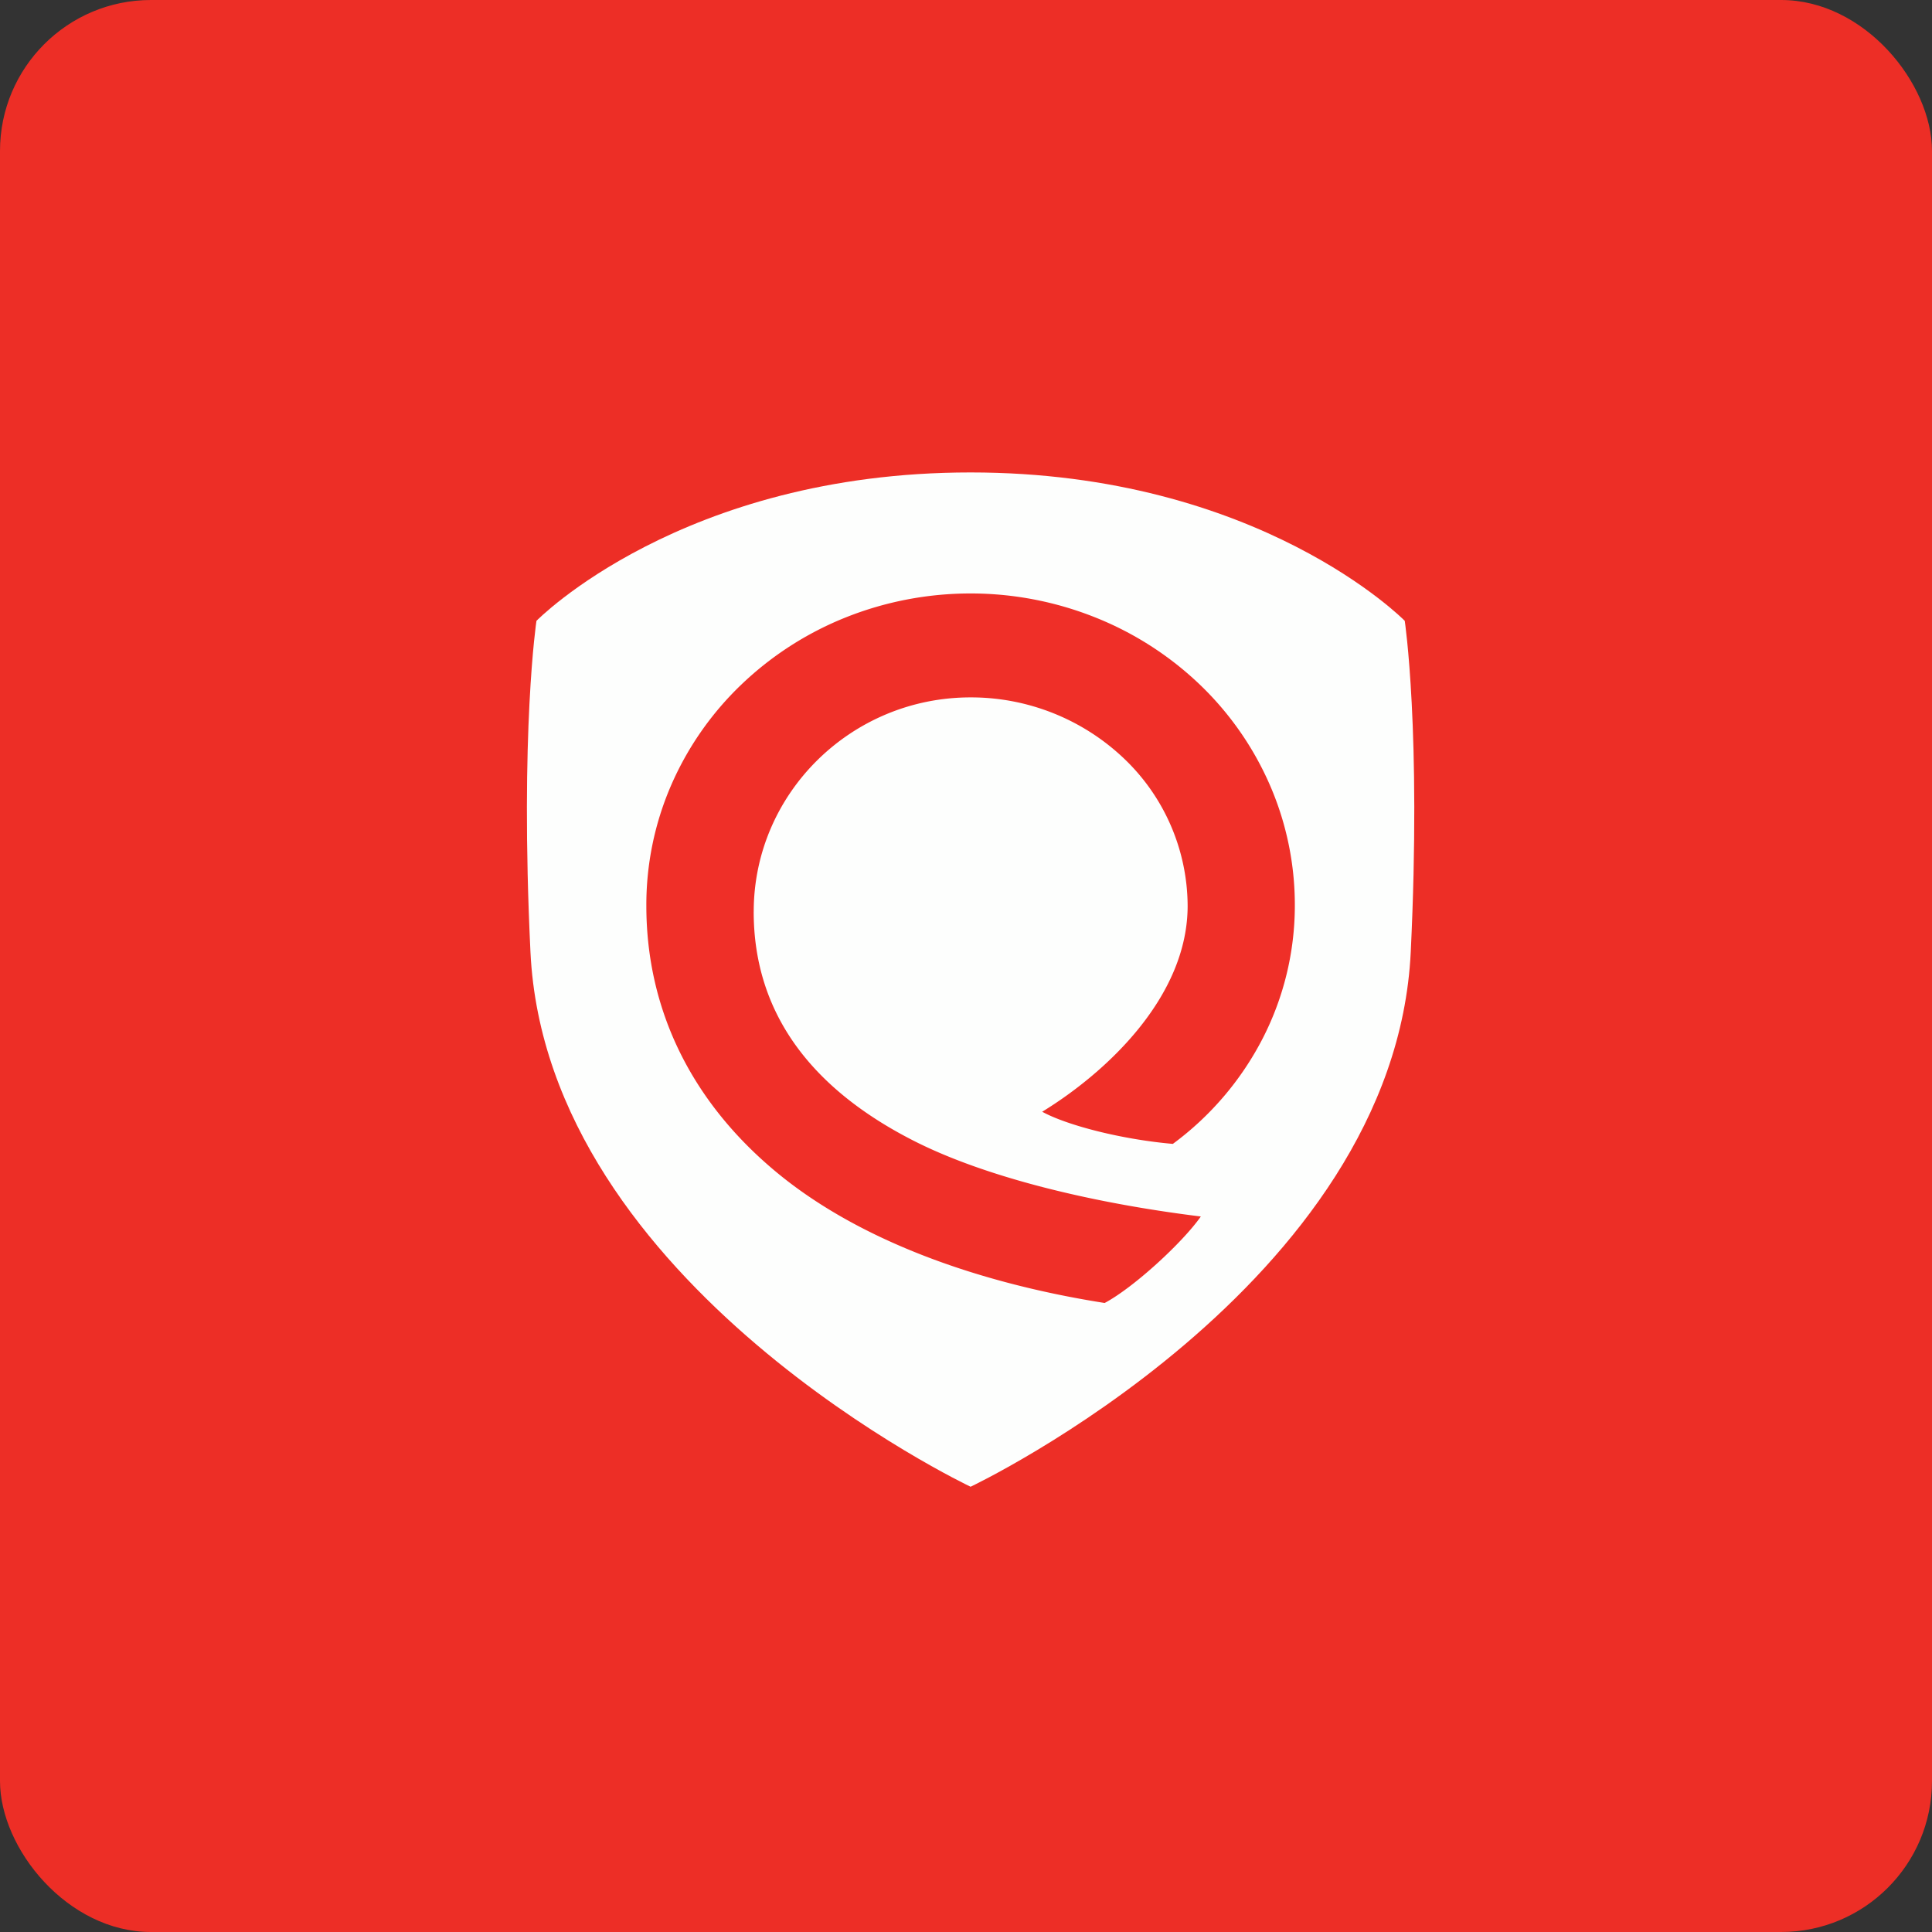
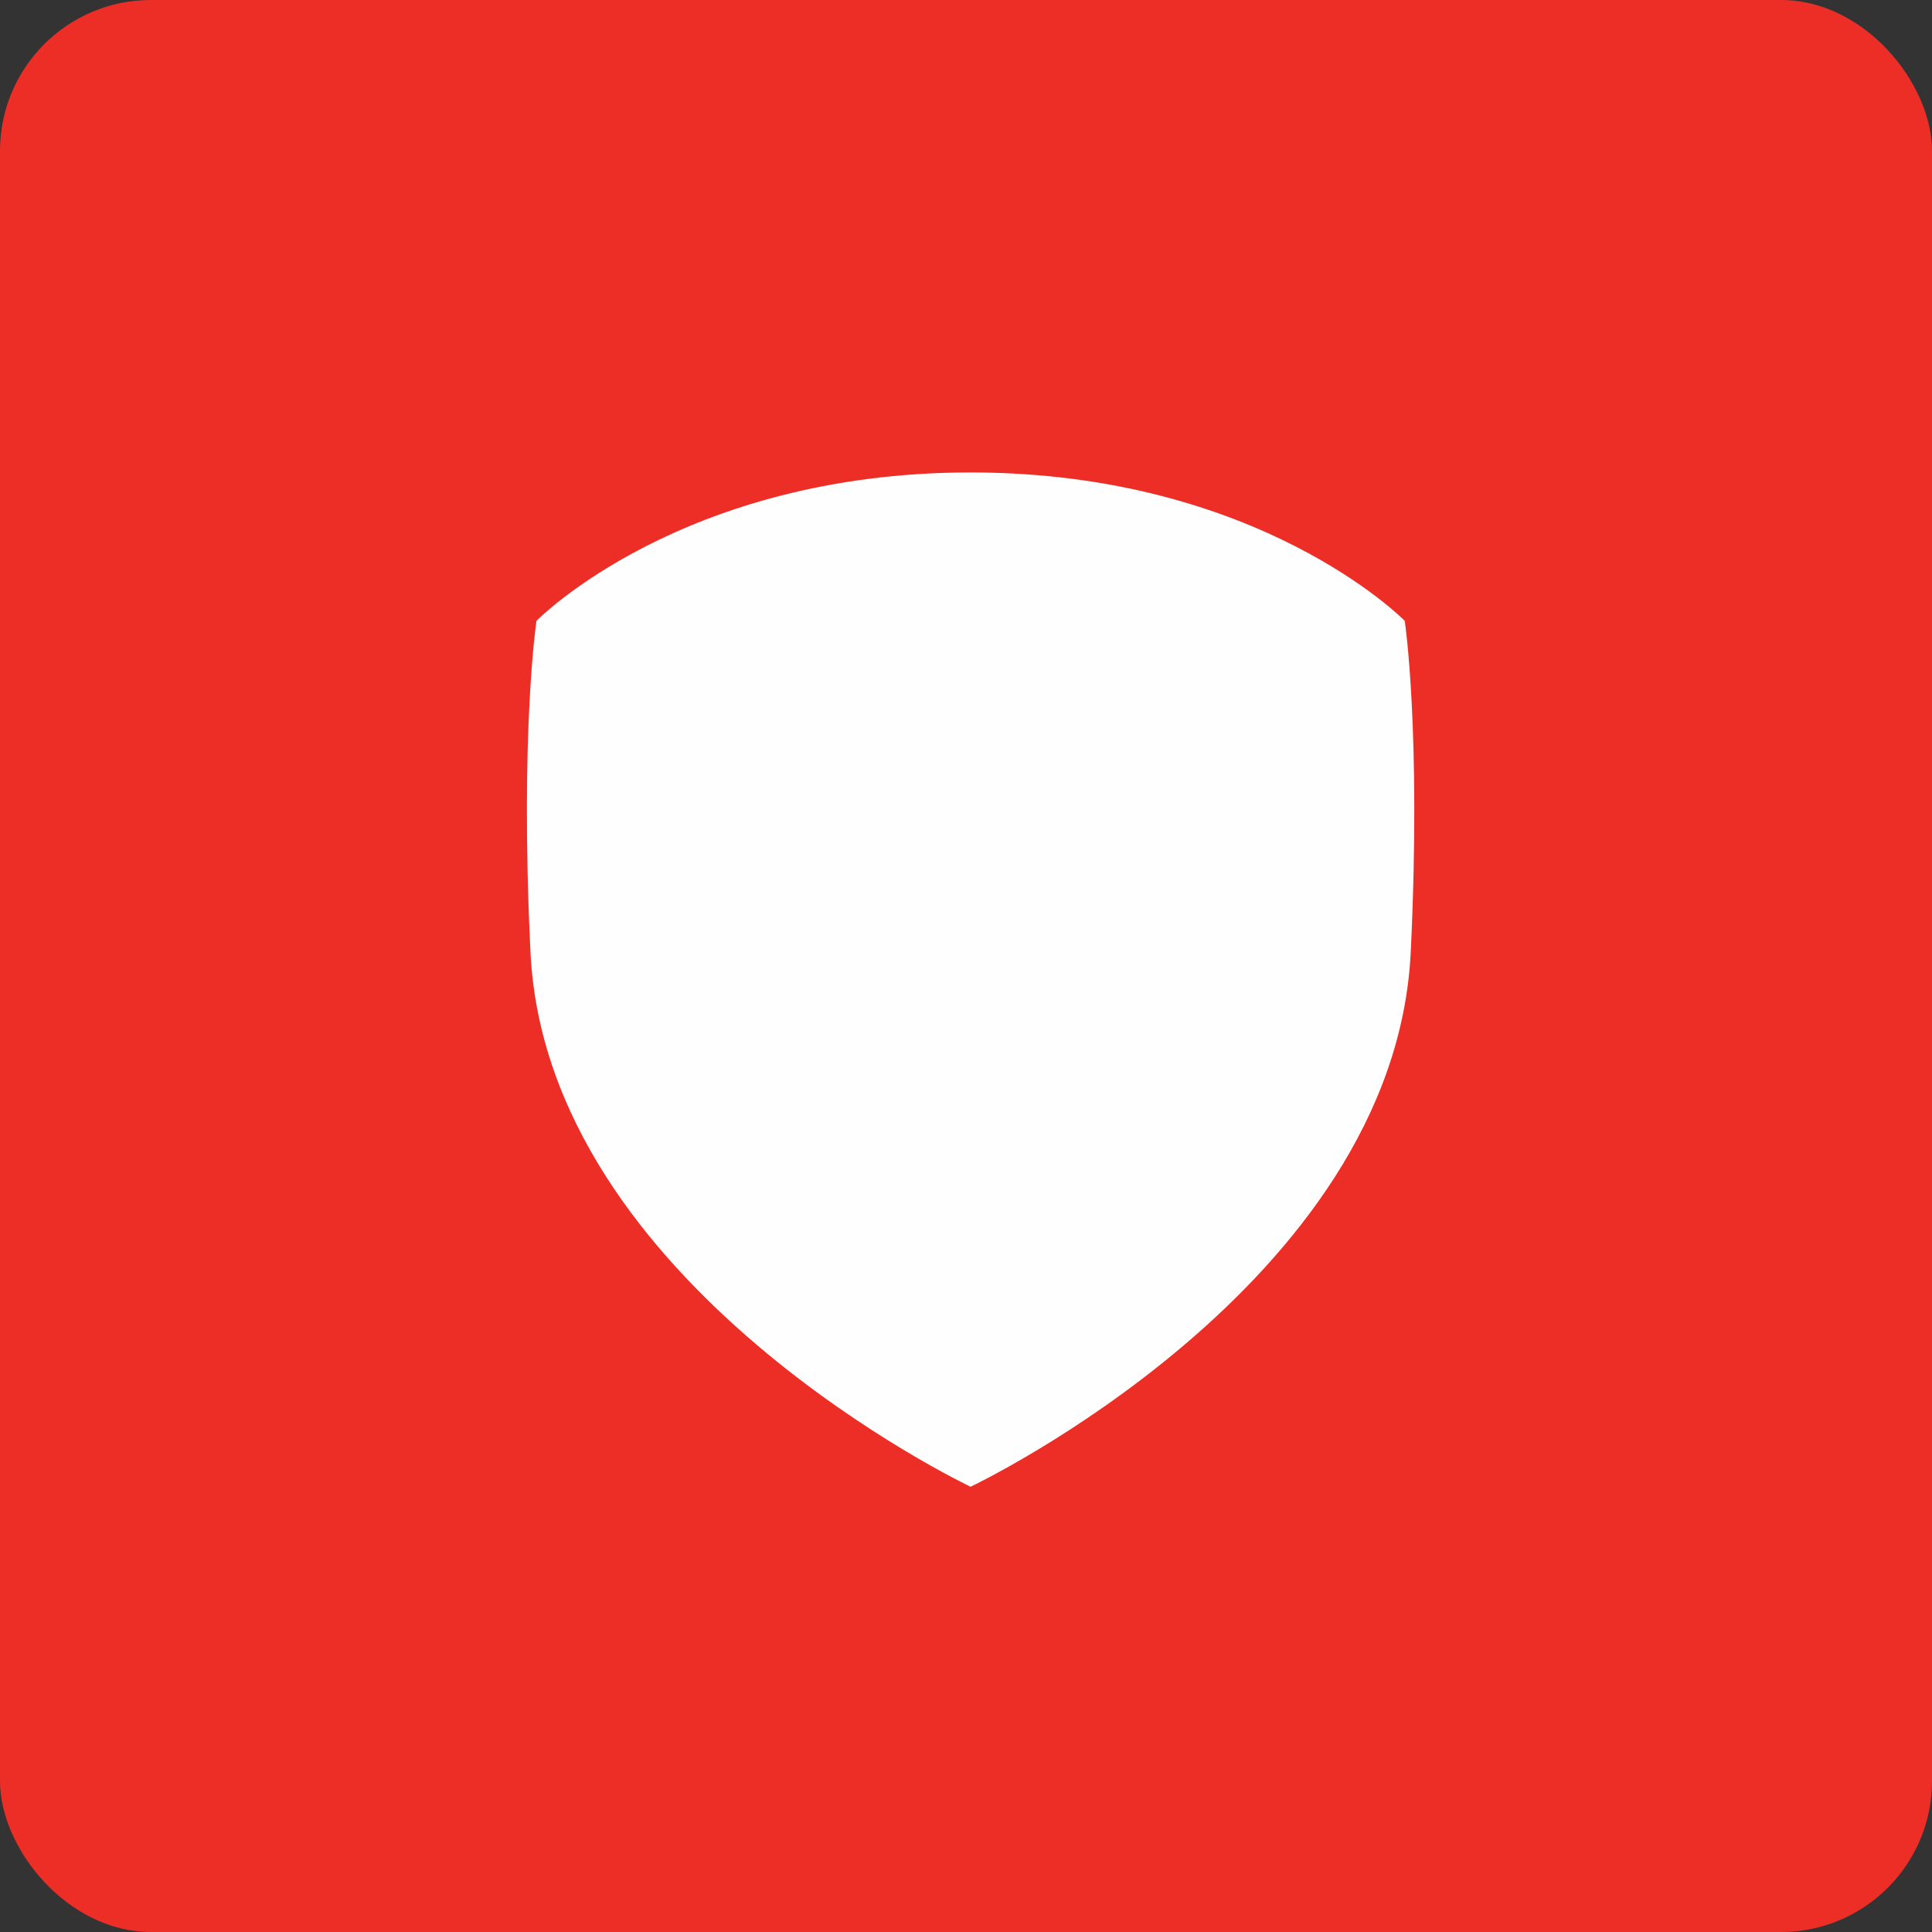
<svg xmlns="http://www.w3.org/2000/svg" width="64" height="64" viewBox="0 0 64 64">
  <rect x="0" y="0" width="64" height="64" fill="#333333" stroke="none" />
  <rect x="0" y="0" width="64" height="64" rx="5" ry="5" fill="#ED2E26" />
-   <path fill="#ec2f24" d="" />
  <path d="M 32.15,15.65 C 41.721,15.65 46.534,20.566 46.534,20.566 C 46.534,20.566 47.084,24.205 46.733,31.533 C 46.202,42.601 32.153,49.249 32.152,49.25 C 32.15,49.25 18.101,42.601 17.572,31.533 C 17.22,24.205 17.771,20.566 17.771,20.566 C 17.771,20.566 22.577,15.65 32.15,15.65 Z" fill="#fdfefd" />
-   <path d="M 24.968,30.2 C 24.968,26.287 28.191,23.102 32.151,23.102 A 7.353,7.353 0 0,1 37.233,25.126 A 6.774,6.774 0 0,1 39.342,30.005 C 39.342,33.043 36.622,35.543 34.524,36.828 C 35.338,37.274 37.133,37.742 38.852,37.893 A 10.059,10.059 0 0,0 41.828,34.4 A 9.637,9.637 0 0,0 42.893,30.006 A 9.954,9.954 0 0,0 42.085,26.048 A 10.293,10.293 0 0,0 39.759,22.691 A 10.78,10.78 0 0,0 36.27,20.448 A 11.13,11.13 0 0,0 32.152,19.659 C 30.738,19.659 29.338,19.927 28.033,20.446 A 10.781,10.781 0 0,0 24.544,22.691 A 10.293,10.293 0 0,0 22.217,26.048 A 9.955,9.955 0 0,0 21.411,30.006 C 21.411,33.439 22.899,36.49 25.718,38.828 C 28.352,41.013 32.206,42.471 36.593,43.163 C 37.544,42.659 39.169,41.169 39.779,40.298 C 36.115,39.846 32.647,38.987 30.322,37.817 C 26.769,36.027 24.967,33.465 24.967,30.2 Z" fill="#ef2f28" />
</svg>